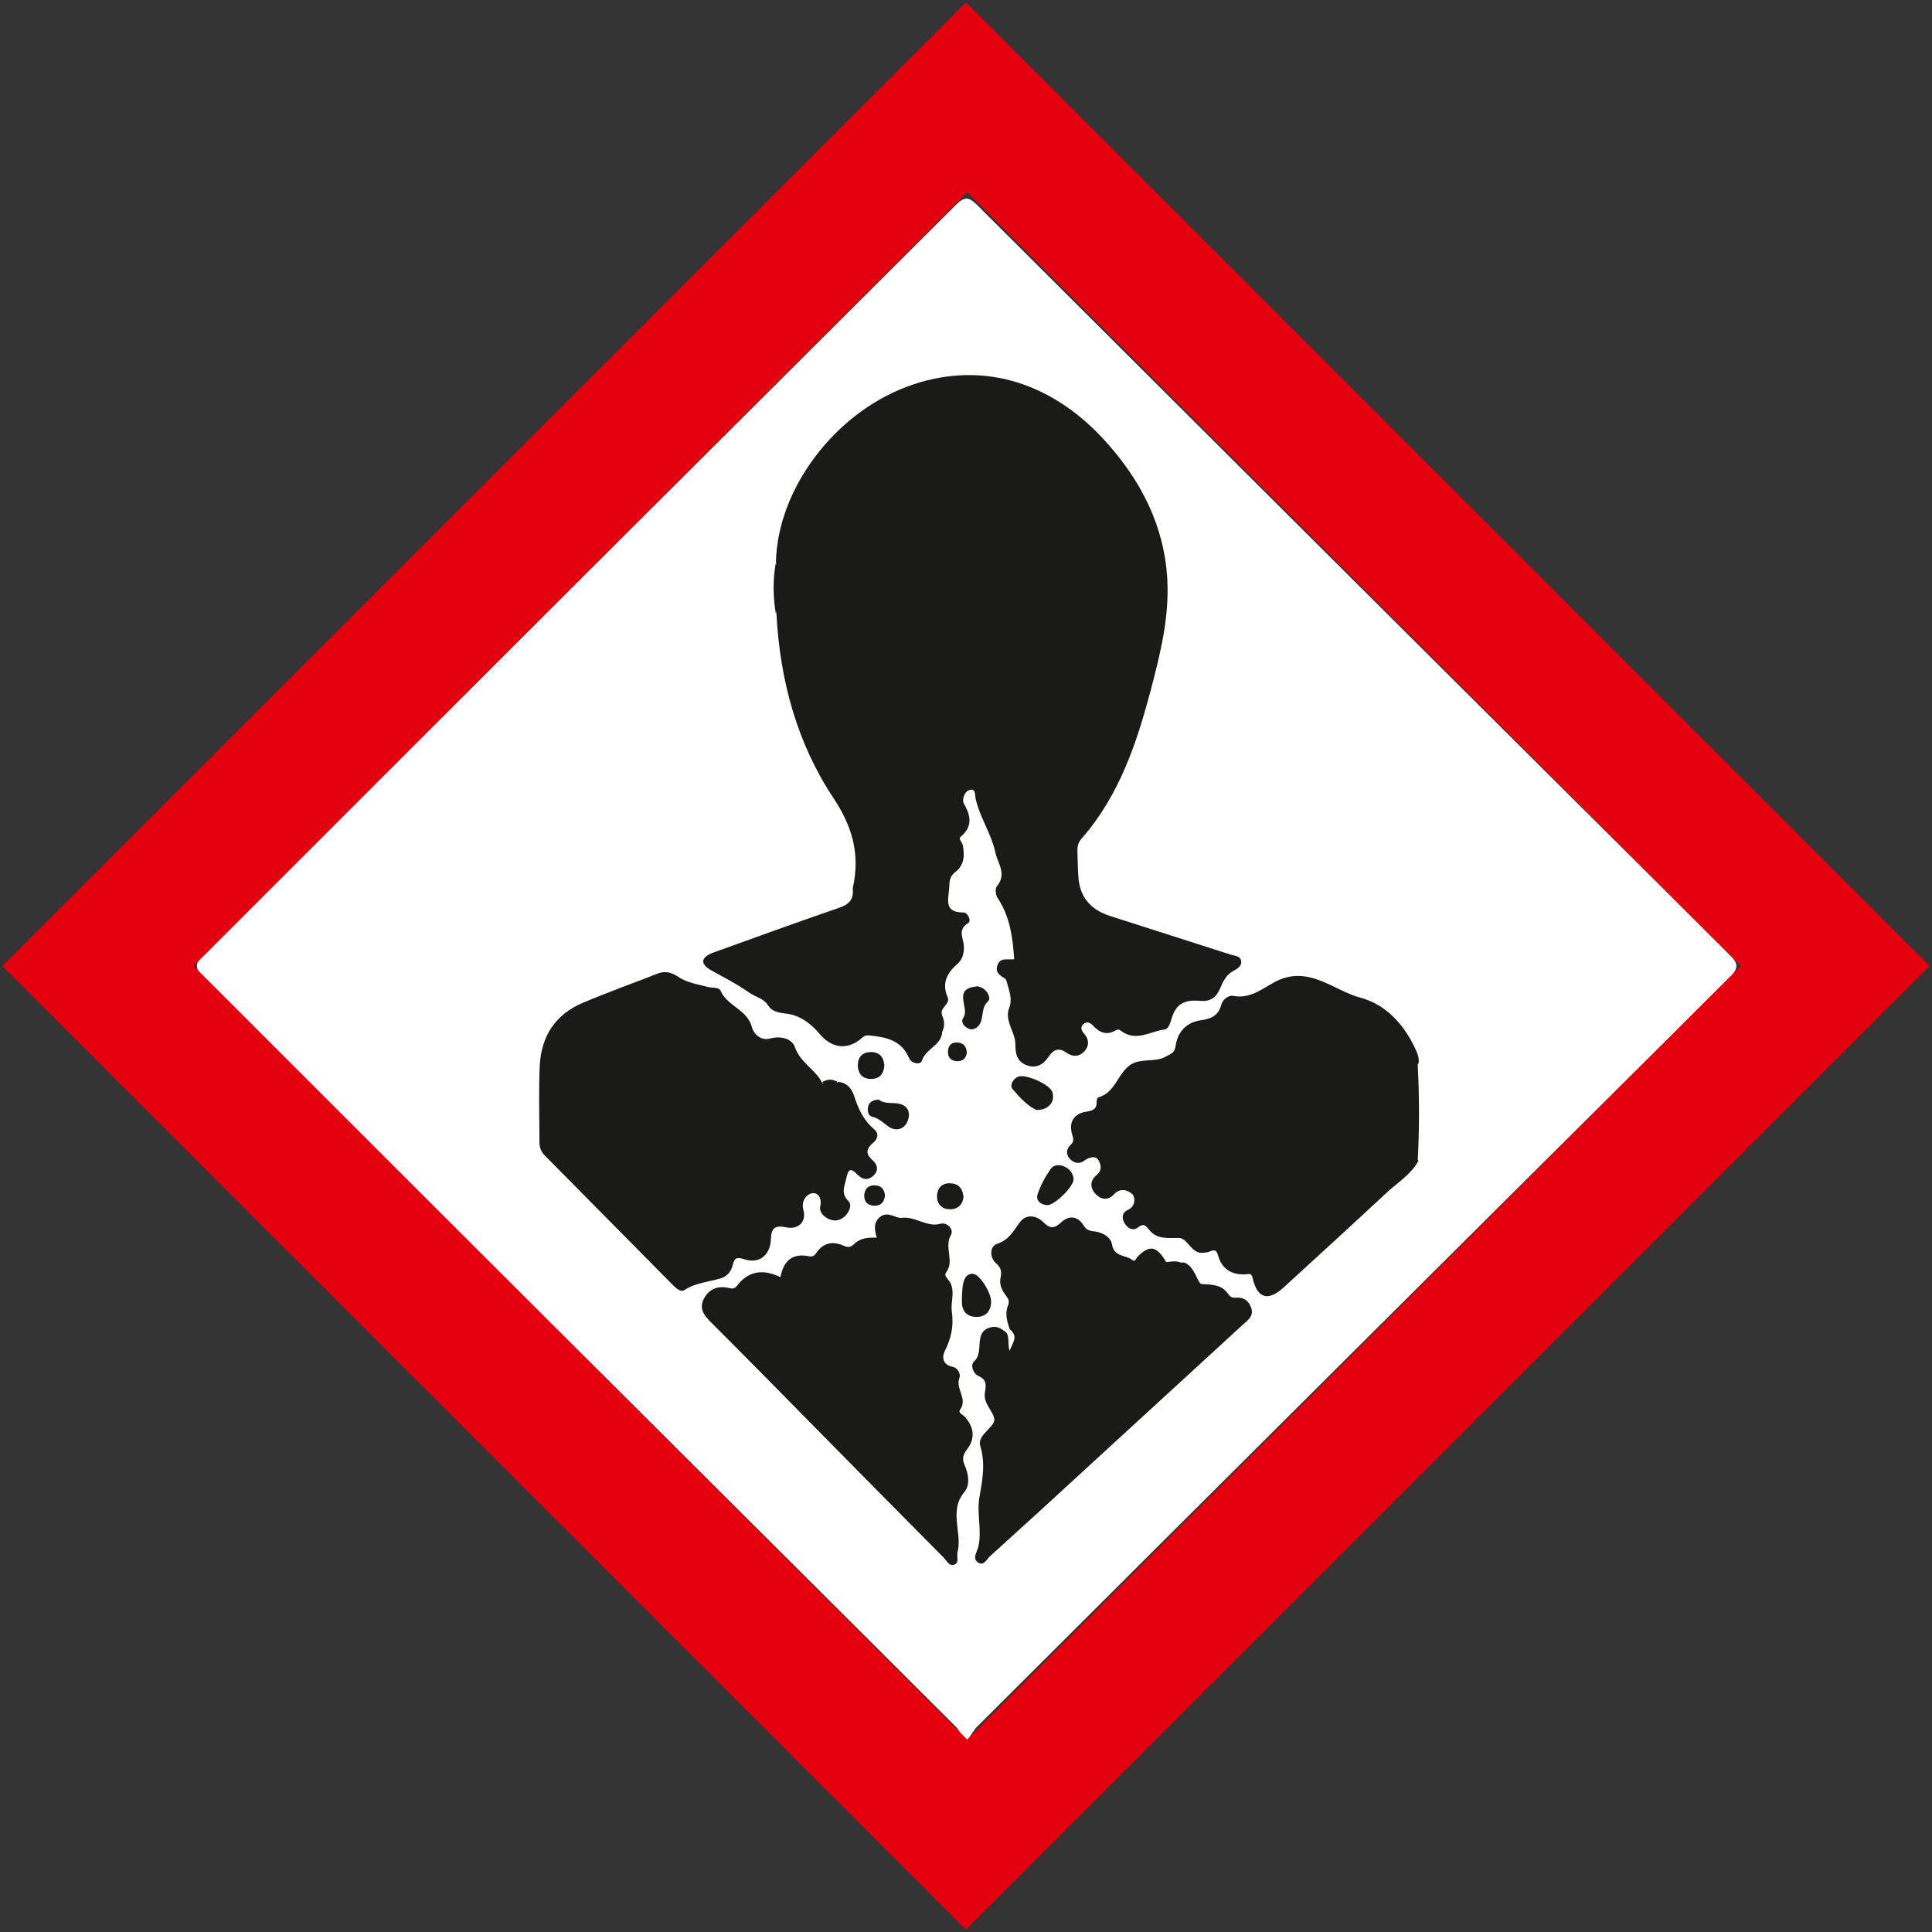
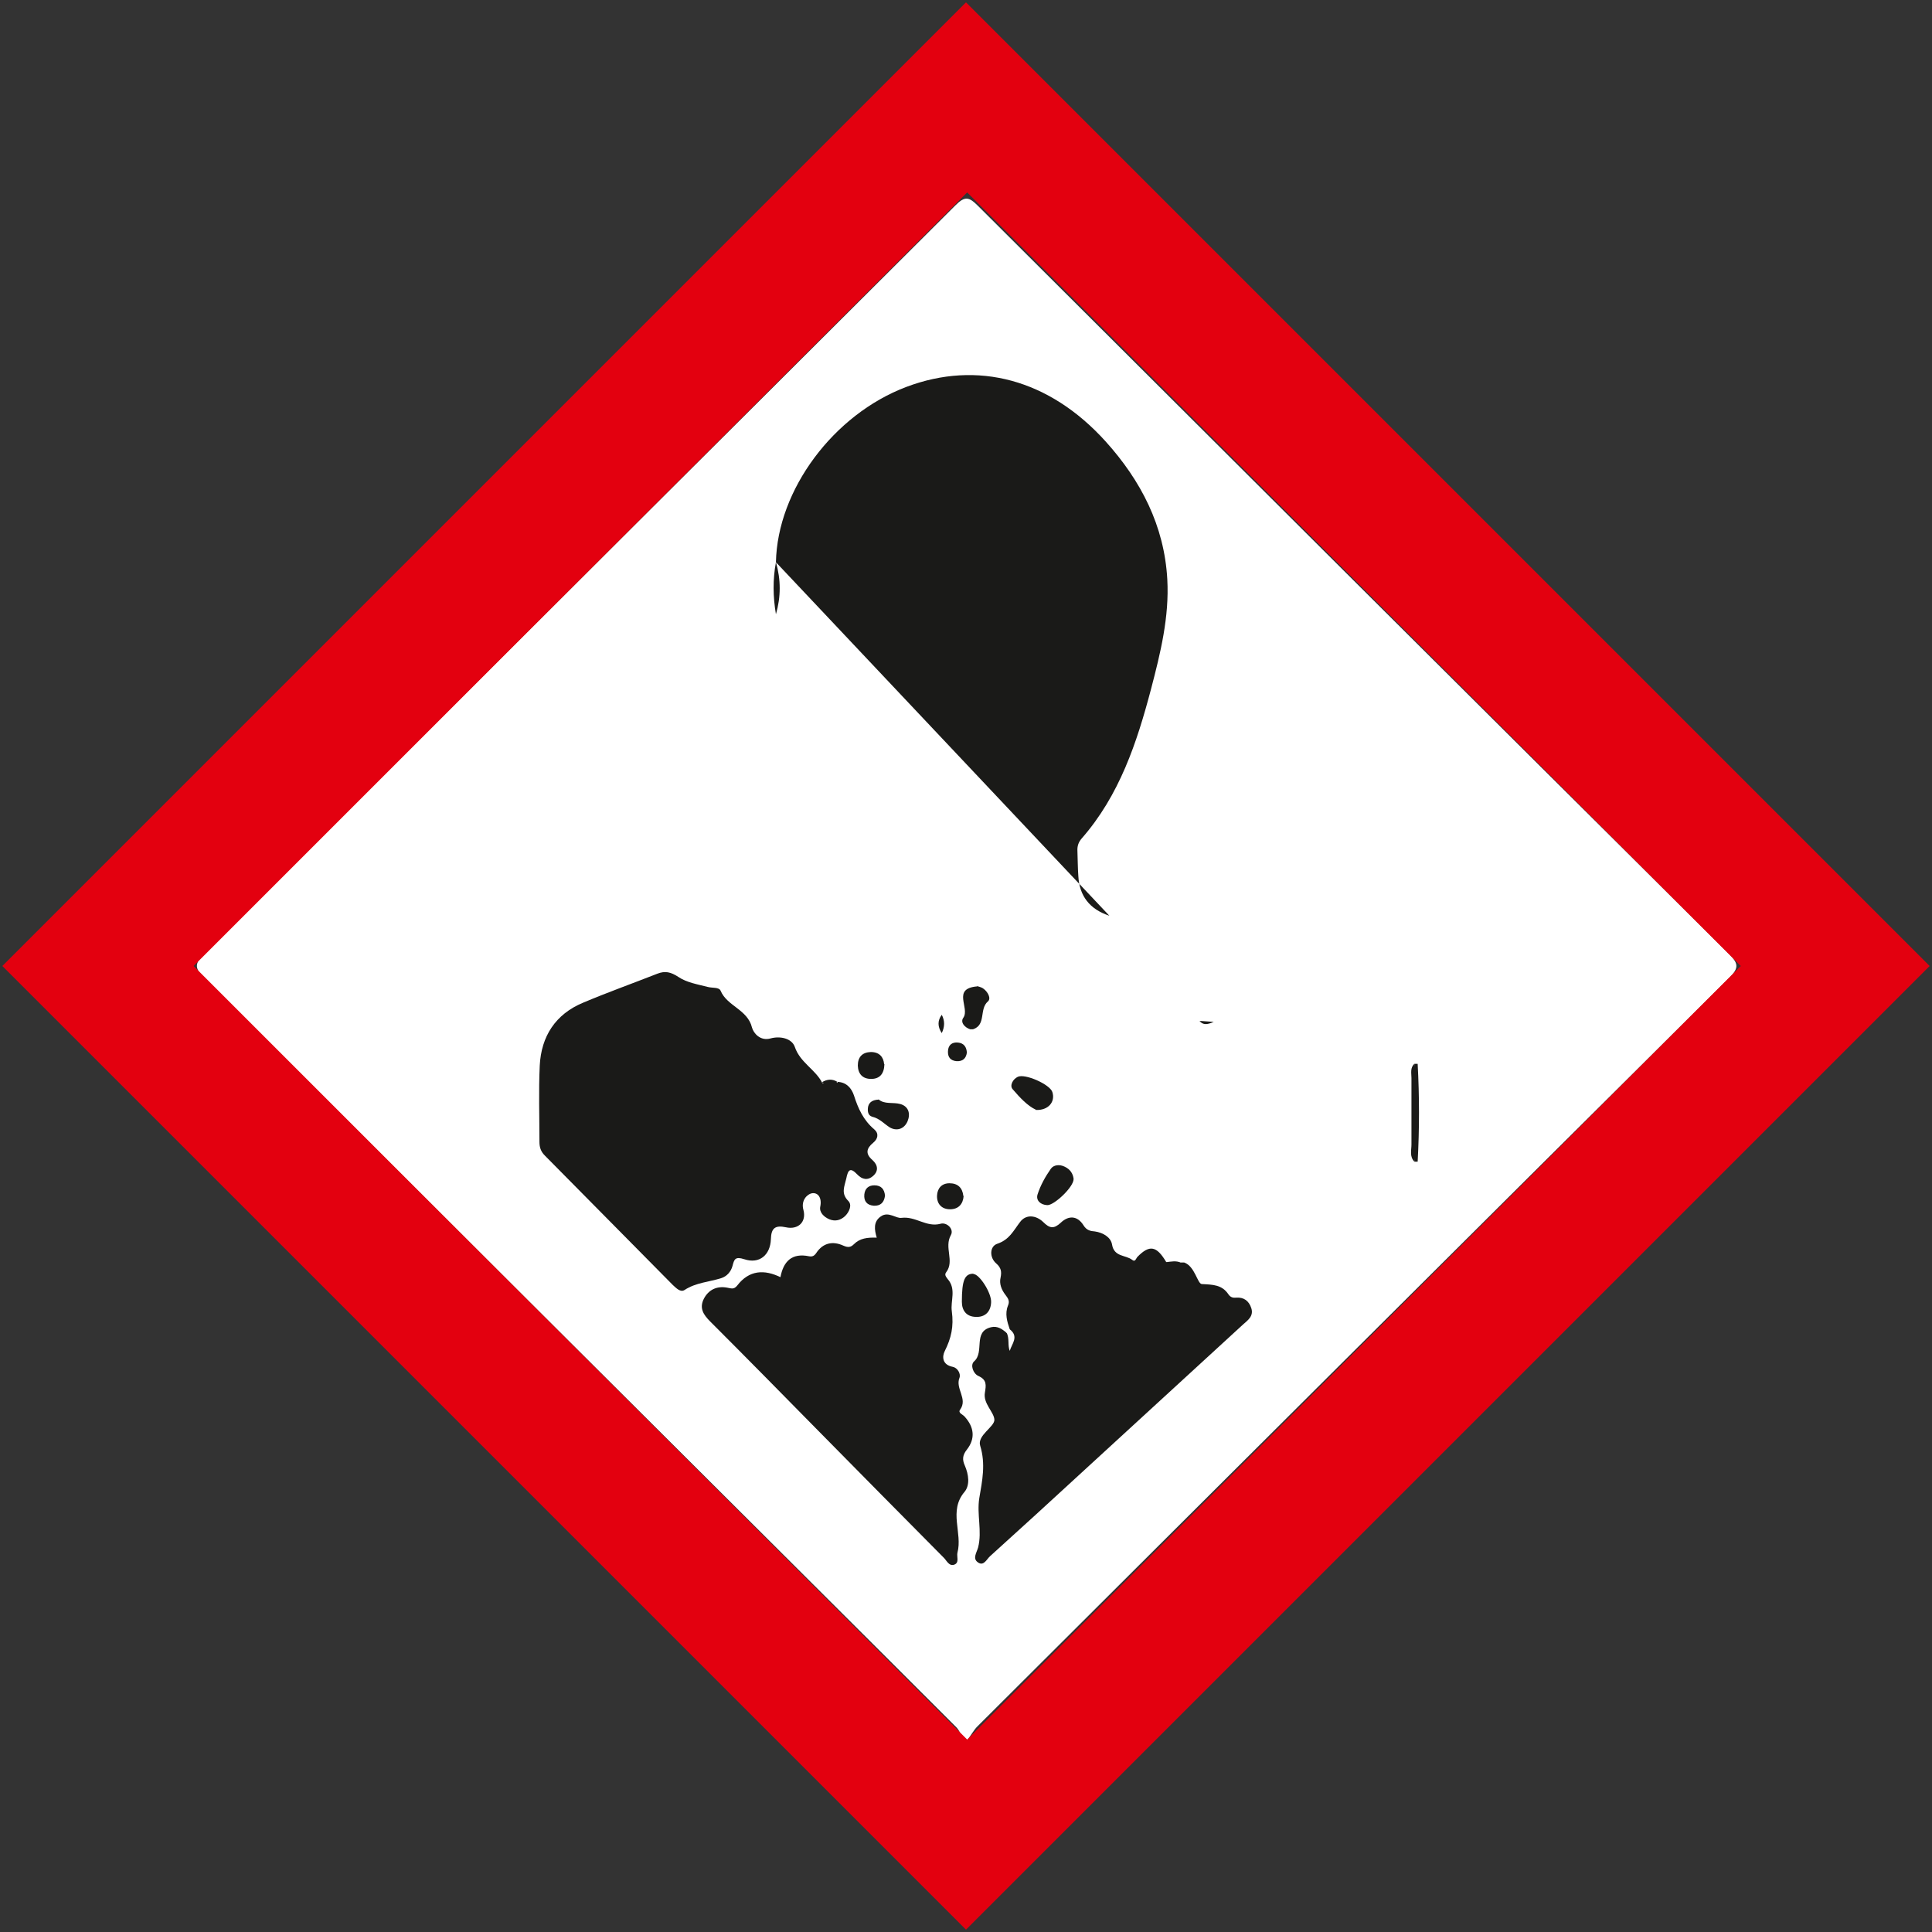
<svg xmlns="http://www.w3.org/2000/svg" version="1.1" viewBox="0 0 65.36 65.36">
  <rect x="0" y="0" width="65.36" height="65.36" fill="#333333" stroke="none" />
  <defs>
    <style>
      .cls-1 {
        fill: #e3000f;
      }

      .cls-2 {
        fill: #fff;
      }

      .cls-3 {
        fill: #1a1a18;
      }
    </style>
  </defs>
  <g>
    <g id="Ebene_1">
      <g>
        <g>
          <path class="cls-2" d="M32.66,58.96c-.15-.26-.2-.42-.31-.53-3.43-3.43-6.87-6.85-10.31-10.28-5.03-5.01-10.05-10.02-15.09-15.02-.35-.34-.41-.51-.02-.9C15.4,23.82,23.87,15.38,32.33,6.94c.32-.32.46-.27.75.02,8.46,8.44,16.92,16.88,25.4,25.3.31.31.38.47.02.82-8.49,8.43-16.97,16.88-25.44,25.33-.11.11-.18.25-.4.55Z" />
-           <path class="cls-3" d="M26.25,19.02c.05-2.45,1.95-5,4.41-5.93,2.41-.91,4.84-.26,6.74,1.84,1.2,1.33,1.99,2.86,2.09,4.67.07,1.27-.23,2.49-.55,3.71-.48,1.82-1.07,3.6-2.35,5.06-.11.13-.15.26-.14.43.01.27.01.55.03.83q.05,1.02,1.05,1.35c1.36.44,2.73.87,4.09,1.31.14.05.35.04.37.23.02.16-.12.25-.27.33-.23.12-.35.36-.45.6-.12.29-.33.44-.65.41-.58-.05-.85.11-1,.65-.04.13-.1.31-.23.32-.47.06-.94.41-1.43.07-.07-.05-.12-.1-.22-.04-.31.18-.55.07-.77-.17-.08-.09-.21-.15-.32-.04-.11.1-.07.21.02.31.17.19.19.41.02.6-.19.21-.41.2-.65.03-.23-.16-.42-.06-.56.15-.18.27-.42.42-.74.3-.33-.12-.39-.38-.39-.71,0-.42-.38-.79-.21-1.23.12-.3,0-.57-.07-.84-.01-.06-.04-.15-.09-.17-.19-.1-.32-.23-.23-.45.1-.26.34-.16.56-.19-.05-.73-.14-1.44-.56-2.07-.07-.1-.09-.32-.03-.39.35-.42.04-.76-.05-1.16-.14-.65-.54-1.2-.67-1.84-.02-.1.01-.34-.21-.26-.18.06-.24.34-.19.44.24.42.32.78-.1,1.14-.09.07.05.18.07.28.07.34.05.68-.24.9-.21.16-.21.33-.22.56-.03.41-.18.82.49.82.13,0,.28.28.15.36-.38.24-.14.53-.14.81,0,.22-.05.42-.21.56-.36.31-.55.66-.34,1.14.1.24-.29.35-.19.6-.03.21,0,.41,0,.62-.06.42-.55.52-.68.92-.05.16-.35.1-.43-.07-.25-.61-.76-.72-1.34-.78-.19-.02-.24.07-.34.15-.48.36-.97.25-1.35-.2-.29-.34-.66-.64-1.15-.69-.23-.03-.47-.07-.59-.27-.16-.25-.43-.29-.63-.43-.42-.3-.87-.52-1.31-.77-.39-.22-.33-.45.1-.6,1.41-.51,2.82-1.02,4.24-1.51.33-.11.49-.28.46-.62,0-.02,0-.03,0-.05.25-1.12,0-2.06-.66-3.05-1.22-1.84-1.8-3.96-1.92-6.18.01-.59.01-1.17,0-1.76Z" />
-           <path class="cls-3" d="M47.97,39.3c-.25.44-.69.71-1.05,1.04-1.16,1.08-2.33,2.15-3.5,3.22-.52.47-.88.37-1.04-.31-.04-.19-.11-.15-.23-.14-.47.03-.81-.17-.94-.63-.05-.2-.13-.21-.29-.14-.06.03-.13.03-.2.04-.43.06-.53-.51-.85-.5-.38,0-.73.05-.99-.27-.12-.15-.19-.24-.39-.08-.15.12-.34.03-.44-.14-.11-.17-.09-.37.09-.45.3-.13.26-.45.17-.54-.14-.13-.4-.24-.63.01-.17.19-.41.19-.6,0-.2-.2-.22-.46,0-.64.23-.18.16-.4.07-.54-.08-.12-.29-.1-.46.03-.17.13-.36.1-.51-.07-.13-.16-.1-.33.04-.46.13-.12.09-.21.05-.36-.12-.4.06-.7.47-.76.26-.04.37-.1.36-.36,0-.05.03-.12.07-.13.54-.16.63-.74,1.01-1.05.37-.31.87-.1,1.27-.33.18-.1.29-.13.32-.35.07-.46.33-.78.82-.87.06.07.15.06.23.06-.08,0-.16,0-.23-.06.34-.04.63-.14.73-.54.04-.16.24-.32.4-.29.55.11.97-.23,1.37-.45,1.16-.64,2,.27,2.96.52.84.23,1.45.9,1.83,1.72.07.15.14.31.11.49-.04.04-.07.09-.09.14-.03,1.01-.03,2.02,0,3.03.02.05.05.1.09.14Z" />
+           <path class="cls-3" d="M26.25,19.02c.05-2.45,1.95-5,4.41-5.93,2.41-.91,4.84-.26,6.74,1.84,1.2,1.33,1.99,2.86,2.09,4.67.07,1.27-.23,2.49-.55,3.71-.48,1.82-1.07,3.6-2.35,5.06-.11.13-.15.26-.14.43.01.27.01.55.03.83q.05,1.02,1.05,1.35Z" />
          <path class="cls-3" d="M28.33,36.6c.31.01.48.22.56.46.14.44.32.84.69,1.15.16.14.12.32-.04.45-.23.19-.27.37-.03.58.19.17.22.37.03.54-.18.16-.37.13-.54-.05-.23-.24-.31-.17-.37.14-.06.27-.19.5.07.76.13.13.04.36-.11.51-.15.14-.33.19-.53.11-.19-.08-.35-.24-.31-.43.06-.29-.07-.49-.29-.45-.15.03-.37.24-.28.56.11.41-.18.68-.59.59-.37-.08-.5.03-.51.4-.02.54-.39.85-.9.68-.31-.1-.34,0-.4.23-.05.19-.19.35-.38.41-.41.13-.86.15-1.24.4-.14.09-.28-.06-.4-.17-1.44-1.46-2.89-2.92-4.33-4.38-.13-.13-.18-.27-.18-.46,0-.86-.03-1.72.01-2.58.05-.99.53-1.74,1.47-2.13.83-.35,1.67-.65,2.51-.98.26-.1.45-.06.71.11.28.19.65.25,1,.34.15.04.38,0,.43.13.22.52.91.63,1.06,1.24.05.19.28.47.63.37.33-.09.72,0,.82.29.18.53.7.76.93,1.22.17.04.35-.03.52-.01Z" />
          <path class="cls-3" d="M34.16,44.97c-.09-.26-.17-.53-.06-.8.07-.16,0-.25-.09-.37-.13-.17-.21-.37-.16-.58.04-.2.02-.33-.15-.48-.23-.2-.22-.57.03-.66.42-.14.55-.44.78-.74.2-.27.54-.23.78,0,.22.22.36.24.59.03.27-.26.57-.25.78.09.1.16.23.19.38.2.28.04.54.2.58.44.07.43.46.35.68.52.11.09.13-.05.18-.1.41-.42.65-.37.97.17.17.12.34.09.51.02.03,0,.07,0,.1,0,.37.13.45.73.6.73.37.02.68.02.9.35.07.1.15.12.26.11.26-.02.43.11.51.35.09.27-.11.41-.28.56-1.82,1.67-3.64,3.34-5.46,5.01-1.03.95-2.06,1.89-3.1,2.83-.11.1-.21.34-.4.21-.2-.13-.05-.33,0-.51.14-.55-.05-1.12.04-1.67.1-.59.22-1.15.03-1.77-.11-.35.49-.64.48-.88-.01-.26-.39-.55-.32-.92.04-.25.07-.43-.22-.56-.18-.08-.28-.37-.15-.49.37-.32-.05-1.01.58-1.16.21-.05.37.06.51.18.07.06.15.12.15.12,0-.01.01-.13-.04-.24Z" />
          <path class="cls-3" d="M26.4,43.22c.1-.55.39-.84.97-.72.11.02.18-.01.25-.12.23-.34.56-.4.91-.24.16.07.25.06.36-.05.2-.2.45-.23.77-.22-.08-.27-.12-.54.14-.72.26-.18.51.08.7.05.48-.06.84.33,1.32.2.21-.06.46.18.35.38-.24.42.13.88-.16,1.26-.07.09,0,.16.05.23.3.34.09.74.14,1.09.07.52-.02.91-.24,1.35-.09.18-.09.46.27.53.16.03.28.23.23.37-.15.37.29.71.02,1.08-.08.11.09.16.15.23.33.36.37.75.08,1.12-.15.19-.16.34-.07.54.13.3.18.66-.01.89-.55.65-.06,1.39-.24,2.06-.03.13.07.33-.1.4-.18.07-.26-.13-.36-.23-1.42-1.43-2.84-2.87-4.26-4.31-1.21-1.23-2.42-2.46-3.64-3.68-.23-.23-.38-.45-.22-.77.16-.31.44-.44.78-.38.14.02.23.08.35-.07.4-.52.91-.56,1.49-.27Z" />
          <path class="cls-3" d="M35.04,37.54c-.28-.13-.54-.41-.78-.69-.11-.12,0-.34.17-.42.24-.12,1.08.25,1.17.51.11.33-.13.63-.56.61Z" />
          <path class="cls-3" d="M36.32,39.89c0,.27-.66.89-.89.88-.23-.01-.39-.16-.33-.36.1-.31.26-.6.45-.87.09-.13.29-.16.47-.07.19.09.28.24.3.41Z" />
          <path class="cls-3" d="M32.93,43.1c.2,0,.61.63.6.95-.01.32-.2.52-.53.5-.3-.01-.46-.21-.46-.51,0-.74.1-.95.39-.95Z" />
          <path class="cls-3" d="M33.05,33.36s.14.03.21.08c.16.11.28.34.16.44-.3.26-.05.79-.5.94-.03,0-.07,0-.1,0-.19-.06-.34-.24-.23-.39.23-.33-.4-.99.47-1.06Z" />
          <path class="cls-3" d="M29.72,37.19c.2.18.49.09.74.16.28.08.35.33.24.59-.12.27-.38.33-.6.2-.19-.12-.34-.3-.59-.36-.15-.04-.17-.2-.14-.35.04-.15.16-.22.35-.23Z" />
          <path class="cls-3" d="M29.92,36c-.01.33-.16.5-.45.5-.29,0-.44-.17-.45-.45,0-.29.15-.45.44-.46.29,0,.43.17.45.41Z" />
          <path class="cls-3" d="M32.6,40.46c-.02.28-.18.45-.46.45-.28,0-.45-.18-.44-.46.01-.25.16-.42.42-.42.28,0,.44.15.47.43Z" />
          <path class="cls-3" d="M29.94,40.45c-.03.23-.15.35-.38.34-.23-.02-.34-.15-.32-.38.02-.2.14-.31.34-.31.23,0,.34.13.36.35Z" />
          <path class="cls-3" d="M32.71,35.61c-.03.2-.14.3-.35.29-.21-.02-.3-.14-.29-.34.01-.21.14-.31.34-.29.2.02.29.15.3.35Z" />
          <path class="cls-3" d="M47.85,35.99s.07,0,.11,0c.06,1.1.06,2.21,0,3.31h-.11c-.08-1.1-.08-2.21,0-3.31Z" />
          <path class="cls-3" d="M26.25,19.02c.17.59.17,1.17,0,1.76-.1-.59-.11-1.17,0-1.76Z" />
          <path class="cls-2" d="M34.16,44.97c.32.25.07.49,0,.73-.08-.2,0-.42-.11-.62.04-.04.07-.08.11-.12Z" />
          <path class="cls-3" d="M31.86,34.95c-.14-.21-.15-.42,0-.62.11.21.1.41,0,.62Z" />
          <path class="cls-3" d="M28.33,36.6c-.17.16-.34.15-.52.01.17-.1.34-.12.52-.01Z" />
          <path class="cls-3" d="M39.96,42.72c-.18.14-.35.16-.51-.02.17-.02.34-.06.51.02Z" />
          <path class="cls-3" d="M47.85,35.99c0,1.1,0,2.21,0,3.31-.17-.17-.1-.39-.1-.58,0-.75,0-1.5,0-2.25,0-.16-.05-.35.1-.48Z" />
          <path class="cls-3" d="M40.58,34.54c.13,0,.26.02.48.03-.22.1-.36.11-.48-.03h0Z" />
        </g>
        <path class="cls-1" d="M32.68,65.28L.08,32.68,32.68.08l32.6,32.6-32.6,32.6ZM6.55,32.68l26.17,26.17,26.17-26.17L32.72,6.51,6.55,32.68Z" />
      </g>
    </g>
  </g>
</svg>